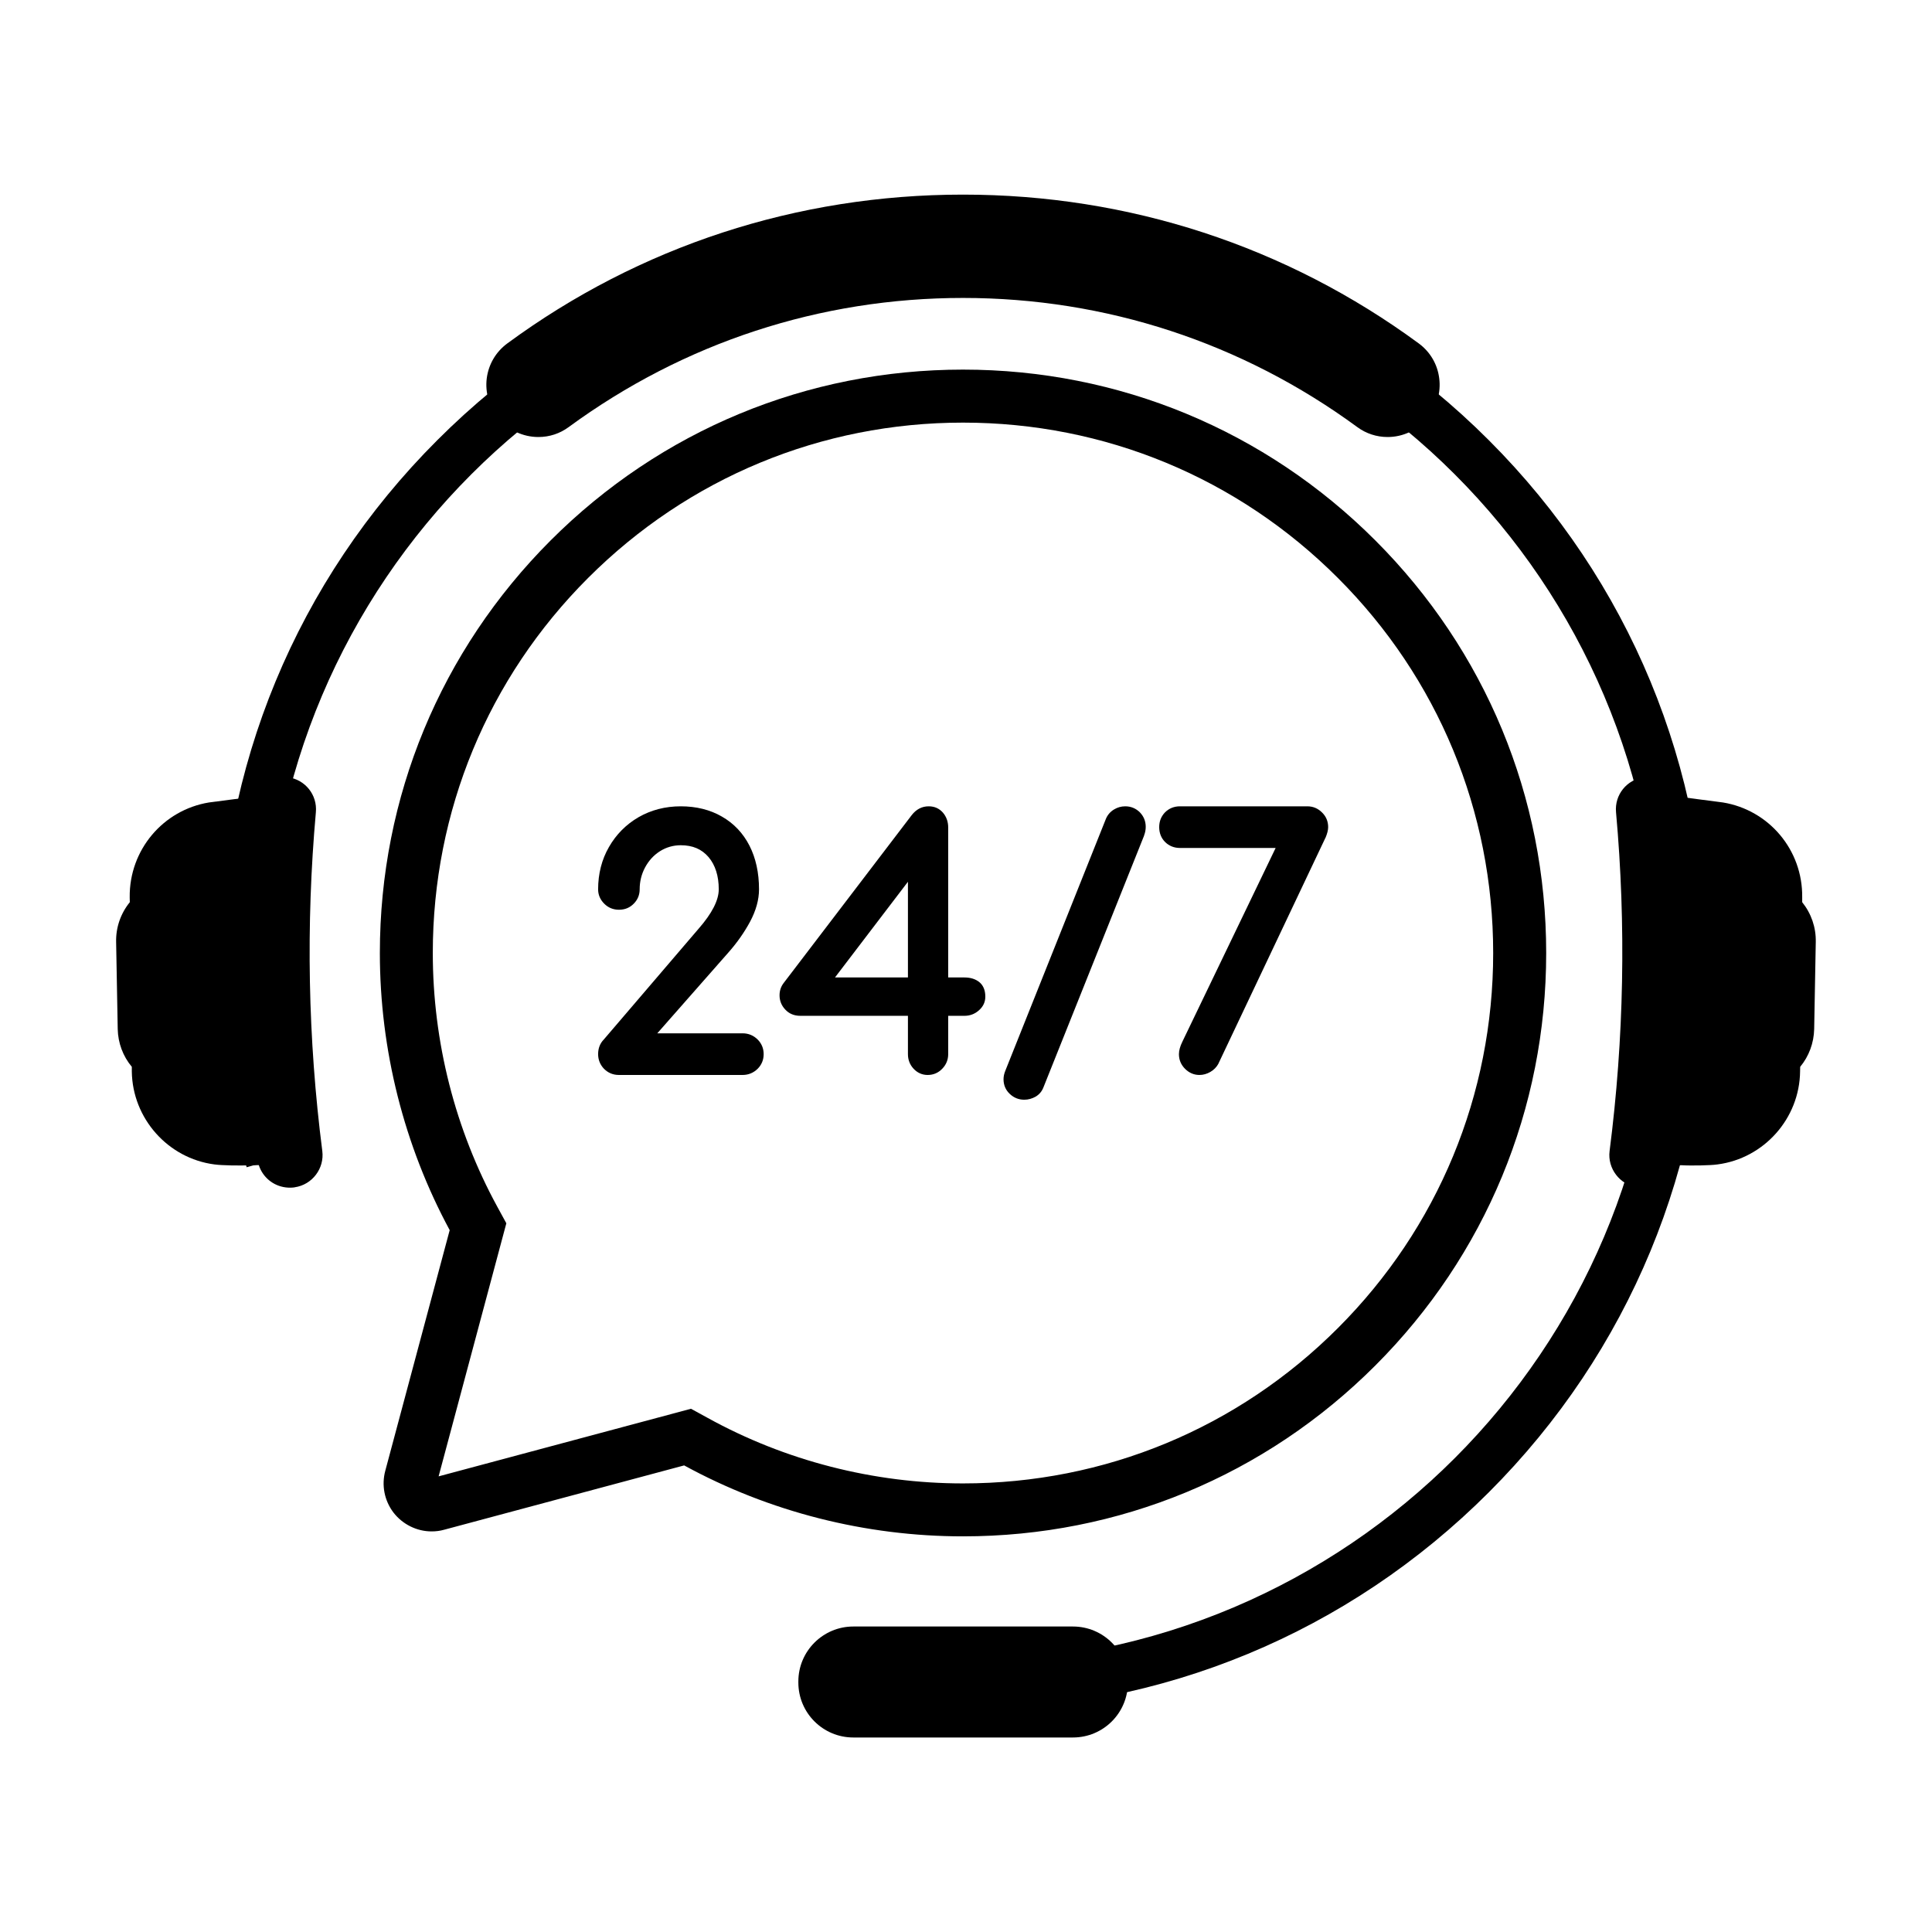
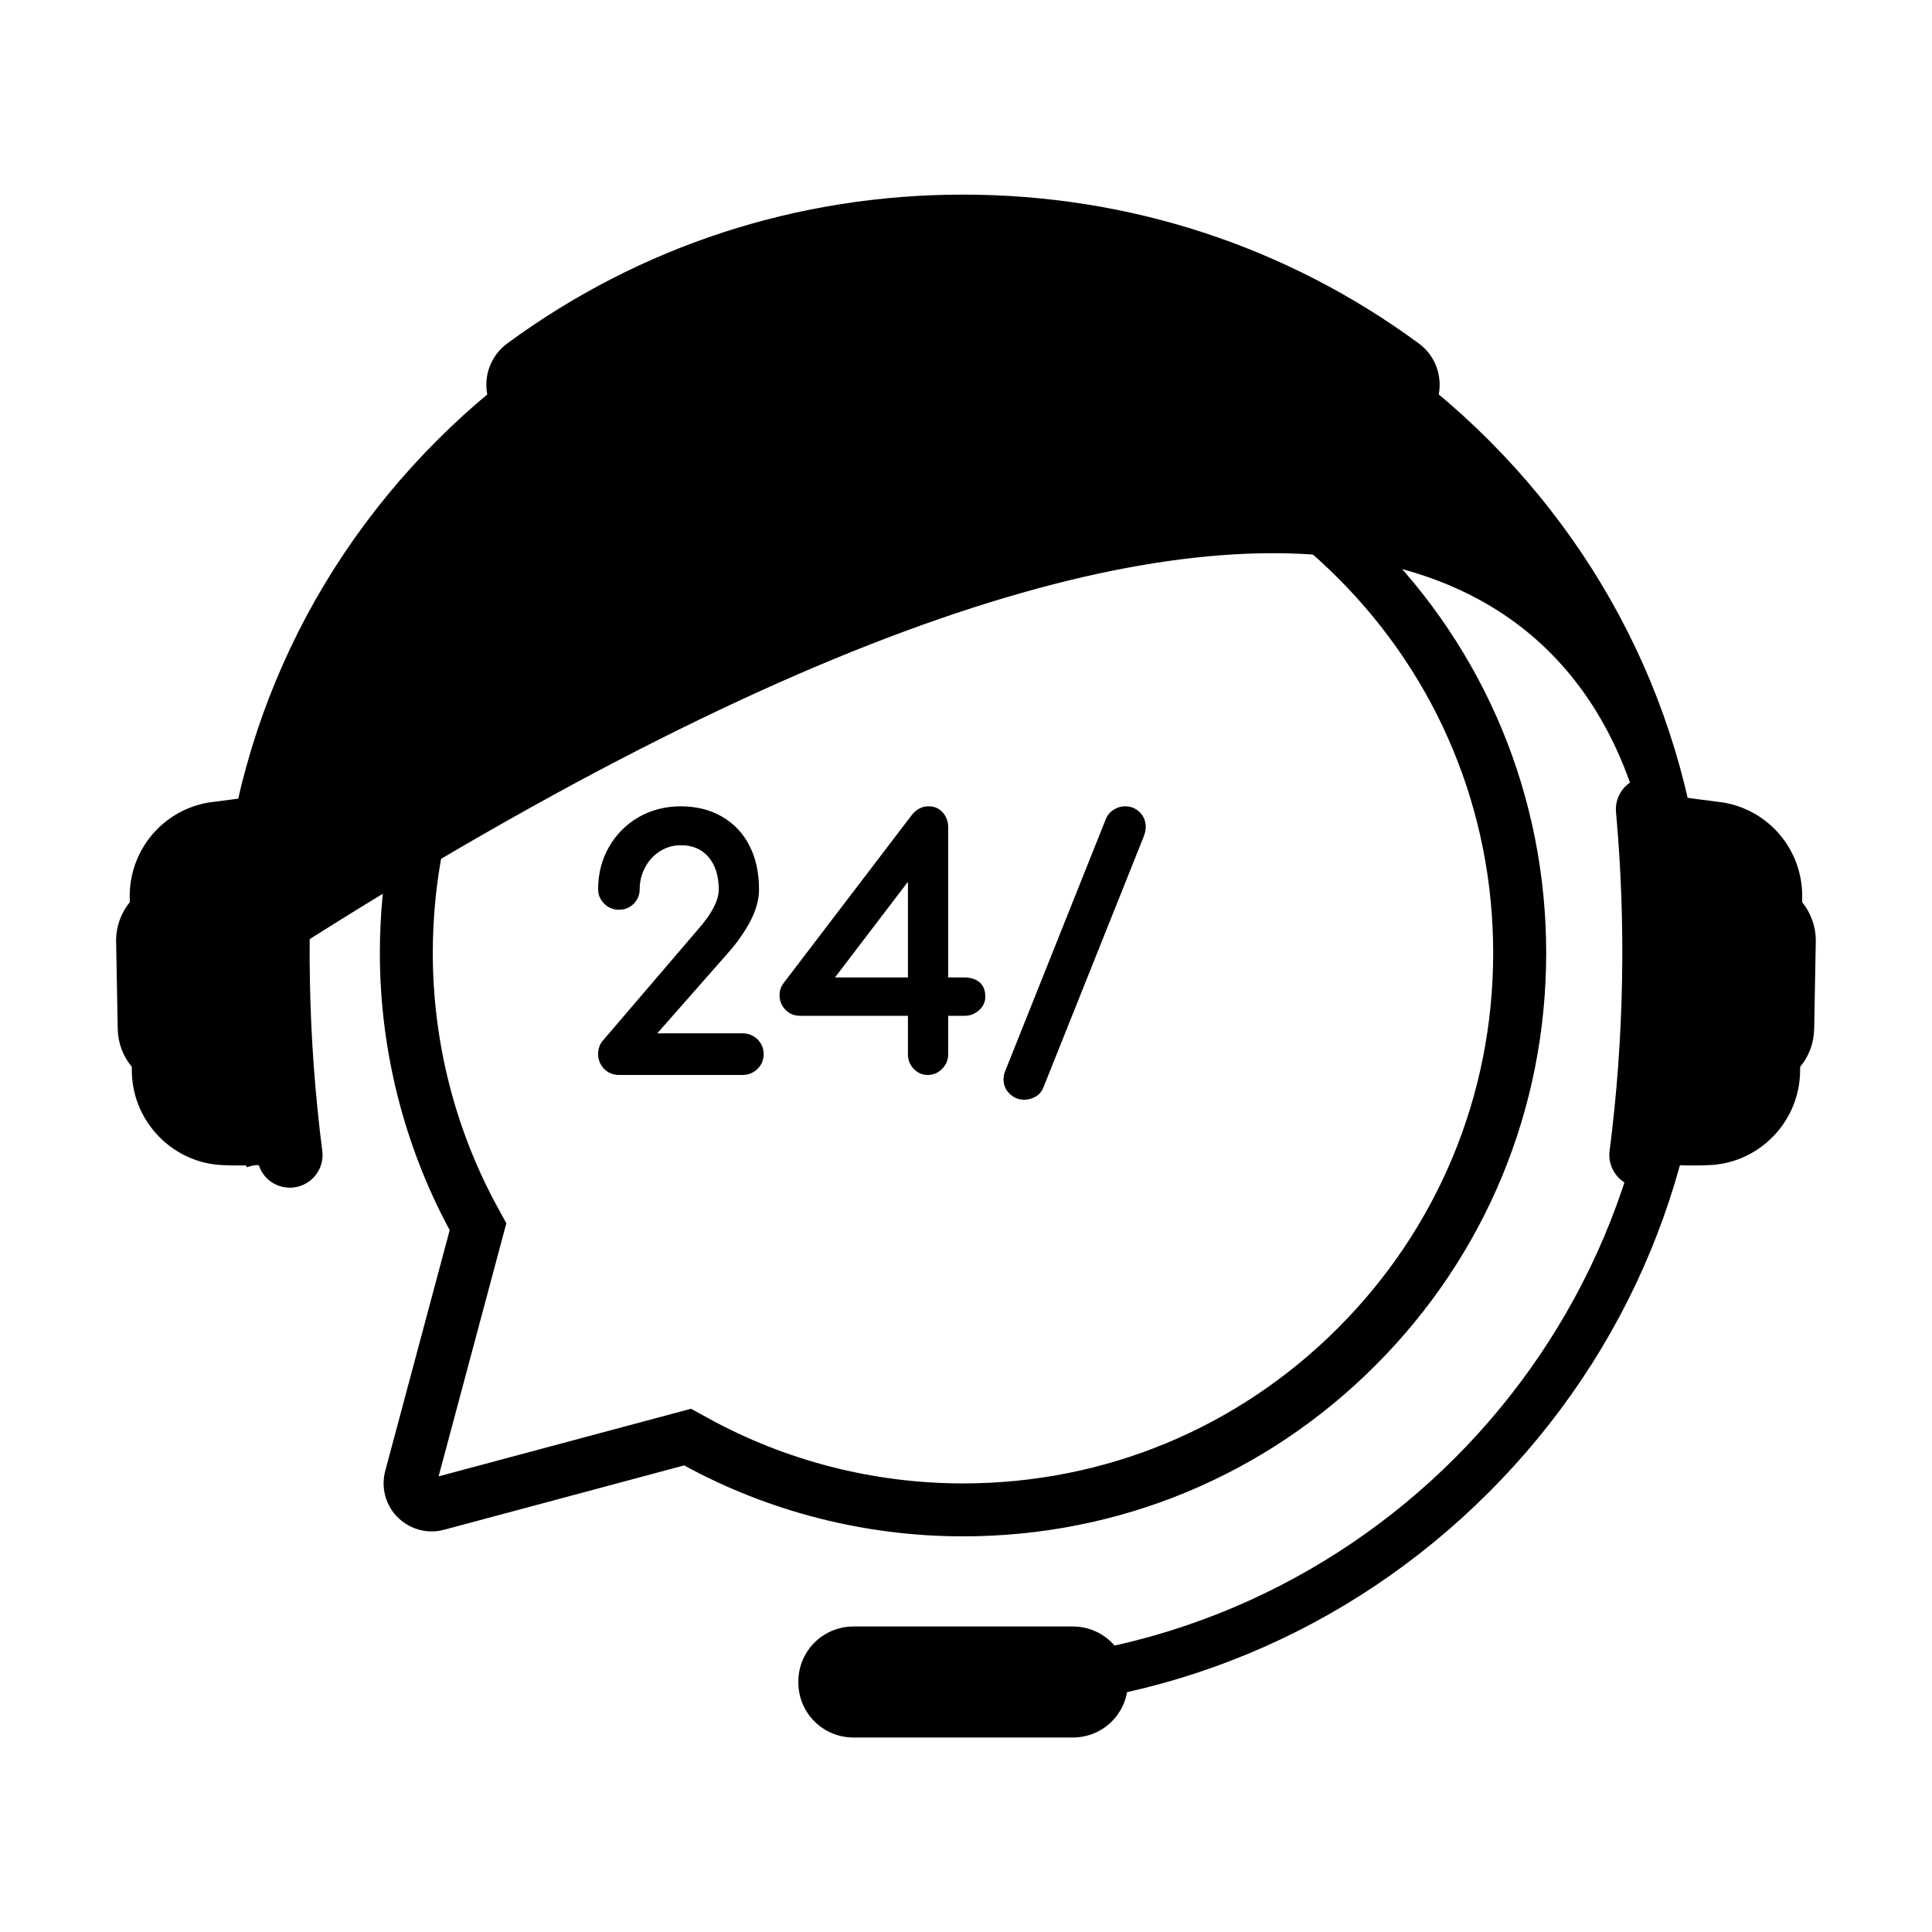
<svg xmlns="http://www.w3.org/2000/svg" version="1.0" preserveAspectRatio="xMidYMid meet" height="100" viewBox="0 0 75 75" zoomAndPan="magnify" width="100">
  <defs>
    <clipPath id="40d859e569">
      <path clip-rule="nonzero" d="M 62.457 30.117 L 70.488 30.117 L 70.488 46.262 L 62.457 46.262 Z M 62.457 30.117" />
    </clipPath>
    <clipPath id="705dd05a8d">
      <path clip-rule="nonzero" d="M 4.488 30 L 13 30 L 13 47 L 4.488 47 Z M 4.488 30" />
    </clipPath>
    <clipPath id="b496891548">
      <path clip-rule="nonzero" d="M 18 7.5 L 56 7.5 L 56 17 L 18 17 Z M 18 7.5" />
    </clipPath>
    <clipPath id="7eceef17d3">
      <path clip-rule="nonzero" d="M 30.953 63 L 43.789 63 L 43.789 67.449 L 30.953 67.449 Z M 30.953 63" />
    </clipPath>
  </defs>
  <path fill-rule="nonzero" fill-opacity="1" d="M 26.824 54.688 L 27.465 55.039 C 30.484 56.707 33.914 57.586 37.383 57.586 C 42.883 57.586 48.051 55.445 51.938 51.555 C 55.824 47.668 57.965 42.496 57.965 36.996 C 57.965 31.496 55.824 26.324 51.938 22.438 C 48.051 18.547 42.883 16.406 37.383 16.406 C 31.887 16.406 26.719 18.547 22.828 22.438 C 18.941 26.324 16.801 31.496 16.801 36.996 C 16.801 40.441 17.668 43.848 19.309 46.852 L 19.656 47.488 L 17.027 57.312 Z M 37.383 59.641 C 33.602 59.641 29.859 58.691 26.559 56.887 L 17.246 59.383 C 17.082 59.43 16.918 59.449 16.754 59.449 C 16.18 59.449 15.629 59.176 15.273 58.715 C 14.922 58.25 14.805 57.66 14.957 57.094 L 17.457 47.754 C 15.684 44.469 14.746 40.75 14.746 36.996 C 14.746 30.945 17.102 25.258 21.375 20.98 C 25.652 16.703 31.336 14.348 37.383 14.348 C 43.43 14.348 49.117 16.703 53.391 20.98 C 57.668 25.258 60.023 30.945 60.023 36.996 C 60.023 43.043 57.668 48.73 53.391 53.008 C 49.117 57.285 43.43 59.641 37.383 59.641" fill="#000000" />
-   <path fill-rule="nonzero" fill-opacity="1" d="M 57.797 17.09 C 52.344 11.633 45.094 8.629 37.383 8.629 C 29.672 8.629 22.422 11.633 16.973 17.09 C 11.516 22.543 8.516 29.797 8.516 37.508 C 8.516 40.184 8.875 42.805 9.574 45.312 L 11.379 44.809 C 10.723 42.484 10.375 40.039 10.375 37.508 C 10.375 22.613 22.492 10.492 37.383 10.492 C 52.277 10.492 64.395 22.613 64.395 37.508 C 64.395 52.406 52.277 64.527 37.383 64.527 L 37.383 66.391 C 45.094 66.391 52.344 63.387 57.797 57.93 C 63.25 52.477 66.254 45.223 66.254 37.508 C 66.254 29.797 63.25 22.543 57.797 17.09" fill="#000000" />
+   <path fill-rule="nonzero" fill-opacity="1" d="M 57.797 17.09 C 52.344 11.633 45.094 8.629 37.383 8.629 C 29.672 8.629 22.422 11.633 16.973 17.09 C 11.516 22.543 8.516 29.797 8.516 37.508 C 8.516 40.184 8.875 42.805 9.574 45.312 L 11.379 44.809 C 10.723 42.484 10.375 40.039 10.375 37.508 C 52.277 10.492 64.395 22.613 64.395 37.508 C 64.395 52.406 52.277 64.527 37.383 64.527 L 37.383 66.391 C 45.094 66.391 52.344 63.387 57.797 57.93 C 63.25 52.477 66.254 45.223 66.254 37.508 C 66.254 29.797 63.25 22.543 57.797 17.09" fill="#000000" />
  <g clip-path="url(#40d859e569)">
    <path fill-rule="nonzero" fill-opacity="1" d="M 69.961 35.023 L 69.961 34.832 C 69.984 32.988 68.664 31.445 66.887 31.152 L 65.152 30.926 C 65.125 30.844 65.086 30.766 65.035 30.695 C 64.949 30.57 64.836 30.461 64.703 30.371 C 64.449 30.199 64.141 30.137 63.836 30.172 L 63.828 30.172 C 63.152 30.258 62.672 30.855 62.734 31.531 C 63.129 35.906 63.043 40.332 62.484 44.684 C 62.398 45.359 62.879 45.992 63.555 46.09 L 63.57 46.094 C 63.684 46.109 63.797 46.109 63.914 46.094 C 64.402 46.031 64.801 45.691 64.949 45.23 C 65.109 45.234 65.281 45.234 65.281 45.234 C 65.672 45.258 66.43 45.238 66.637 45.207 C 66.648 45.203 66.66 45.207 66.672 45.203 C 68.48 44.969 69.859 43.418 69.879 41.594 L 69.883 41.414 C 70.223 41.004 70.414 40.488 70.426 39.949 L 70.488 36.566 C 70.5 36 70.312 35.461 69.961 35.023" fill="#000000" />
  </g>
  <g clip-path="url(#705dd05a8d)">
    <path fill-rule="nonzero" fill-opacity="1" d="M 5.039 35.023 L 5.035 34.832 C 5.016 32.988 6.336 31.445 8.109 31.152 L 9.844 30.926 C 9.875 30.844 9.91 30.766 9.961 30.695 C 10.047 30.57 10.16 30.461 10.293 30.371 C 10.547 30.199 10.859 30.137 11.16 30.172 L 11.172 30.172 C 11.844 30.258 12.324 30.855 12.262 31.531 C 11.871 35.906 11.953 40.332 12.512 44.684 C 12.598 45.359 12.121 45.992 11.441 46.09 L 11.43 46.094 C 11.312 46.109 11.199 46.109 11.086 46.094 C 10.594 46.031 10.195 45.691 10.047 45.23 C 9.891 45.234 9.715 45.234 9.715 45.234 C 9.324 45.258 8.57 45.238 8.363 45.207 C 8.348 45.203 8.336 45.207 8.324 45.203 C 6.52 44.969 5.141 43.418 5.117 41.594 L 5.117 41.414 C 4.773 41.004 4.582 40.488 4.57 39.949 L 4.508 36.566 C 4.496 36 4.684 35.461 5.039 35.023" fill="#000000" />
  </g>
  <g clip-path="url(#b496891548)">
    <path fill-rule="nonzero" fill-opacity="1" d="M 55.871 14.691 C 55.805 14.145 55.523 13.664 55.082 13.336 C 49.938 9.555 43.82 7.555 37.383 7.555 C 30.949 7.555 24.828 9.555 19.688 13.336 C 19.246 13.664 18.965 14.145 18.895 14.691 C 18.828 15.234 18.988 15.789 19.336 16.211 L 19.359 16.238 C 19.738 16.699 20.301 16.965 20.902 16.965 C 21.328 16.965 21.734 16.832 22.078 16.578 C 26.547 13.301 31.84 11.566 37.383 11.566 C 42.926 11.566 48.219 13.301 52.688 16.578 C 53.031 16.832 53.441 16.965 53.867 16.965 C 54.465 16.965 55.027 16.699 55.41 16.238 L 55.43 16.211 C 55.777 15.789 55.941 15.234 55.871 14.691" fill="#000000" />
  </g>
  <g clip-path="url(#7eceef17d3)">
    <path fill-rule="nonzero" fill-opacity="1" d="M 41.652 67.449 L 33.125 67.449 C 31.949 67.449 30.992 66.496 30.992 65.316 L 30.992 65.273 C 30.992 64.098 31.949 63.141 33.125 63.141 L 41.652 63.141 C 42.832 63.141 43.785 64.098 43.785 65.273 L 43.785 65.316 C 43.785 66.496 42.832 67.449 41.652 67.449" fill="#000000" />
  </g>
  <path fill-rule="nonzero" fill-opacity="1" d="M 28.824 40.113 L 25.516 40.113 L 28.273 36.98 C 28.609 36.602 28.891 36.199 29.117 35.781 C 29.348 35.348 29.465 34.926 29.465 34.523 C 29.465 33.879 29.34 33.309 29.094 32.828 C 28.844 32.34 28.484 31.961 28.023 31.699 C 27.566 31.434 27.027 31.301 26.426 31.301 C 25.824 31.301 25.273 31.445 24.789 31.723 C 24.305 32.004 23.918 32.395 23.641 32.879 C 23.359 33.367 23.219 33.922 23.219 34.523 C 23.219 34.734 23.297 34.922 23.457 35.082 C 23.613 35.238 23.805 35.316 24.027 35.316 C 24.258 35.316 24.449 35.238 24.605 35.078 C 24.758 34.922 24.832 34.734 24.832 34.523 C 24.832 34.219 24.902 33.934 25.043 33.672 C 25.184 33.41 25.375 33.199 25.621 33.043 C 25.863 32.891 26.137 32.812 26.426 32.812 C 26.887 32.812 27.238 32.961 27.504 33.27 C 27.766 33.578 27.902 34 27.902 34.523 C 27.902 34.945 27.641 35.457 27.121 36.051 L 23.438 40.355 C 23.293 40.504 23.219 40.695 23.219 40.922 C 23.219 41.141 23.297 41.332 23.445 41.488 C 23.602 41.648 23.797 41.73 24.027 41.73 L 28.824 41.73 C 29.055 41.73 29.25 41.648 29.41 41.492 C 29.566 41.336 29.645 41.145 29.645 40.922 C 29.645 40.699 29.566 40.508 29.41 40.352 C 29.25 40.195 29.055 40.113 28.824 40.113" fill="#000000" />
  <path fill-rule="nonzero" fill-opacity="1" d="M 35.246 34.23 L 35.246 37.945 L 32.414 37.945 Z M 38.012 38.121 C 37.863 38.004 37.672 37.945 37.441 37.945 L 36.809 37.945 L 36.809 32.121 C 36.809 31.898 36.738 31.703 36.605 31.547 C 36.461 31.383 36.277 31.301 36.051 31.301 C 35.789 31.301 35.566 31.418 35.391 31.645 L 30.422 38.16 C 30.316 38.297 30.262 38.457 30.262 38.637 C 30.262 38.848 30.336 39.035 30.484 39.191 C 30.633 39.352 30.828 39.434 31.07 39.434 L 35.246 39.434 L 35.246 40.922 C 35.246 41.141 35.32 41.332 35.465 41.488 C 35.613 41.648 35.801 41.73 36.012 41.73 C 36.234 41.73 36.426 41.648 36.578 41.488 C 36.73 41.332 36.809 41.141 36.809 40.922 L 36.809 39.434 L 37.441 39.434 C 37.66 39.434 37.848 39.359 38.004 39.219 C 38.168 39.074 38.25 38.898 38.25 38.688 C 38.25 38.438 38.168 38.246 38.012 38.121" fill="#000000" />
  <path fill-rule="nonzero" fill-opacity="1" d="M 43.68 31.301 C 43.523 31.301 43.375 31.344 43.242 31.426 C 43.102 31.512 43 31.629 42.934 31.781 L 39.031 41.555 C 38.98 41.676 38.957 41.789 38.957 41.895 C 38.957 42.117 39.035 42.309 39.195 42.461 C 39.352 42.613 39.543 42.691 39.762 42.691 C 39.918 42.691 40.066 42.648 40.199 42.574 C 40.34 42.492 40.445 42.371 40.508 42.207 L 44.414 32.438 L 44.414 32.43 C 44.457 32.32 44.477 32.207 44.477 32.098 C 44.477 31.875 44.398 31.688 44.246 31.531 C 44.09 31.379 43.902 31.301 43.68 31.301" fill="#000000" />
-   <path fill-rule="nonzero" fill-opacity="1" d="M 51.32 31.539 C 51.164 31.383 50.973 31.301 50.75 31.301 L 45.809 31.301 C 45.578 31.301 45.387 31.379 45.23 31.531 C 45.078 31.688 45 31.879 45 32.109 C 45 32.34 45.078 32.535 45.23 32.688 C 45.387 32.84 45.578 32.918 45.809 32.918 L 49.52 32.918 L 45.898 40.441 C 45.812 40.617 45.766 40.777 45.766 40.922 C 45.766 41.145 45.848 41.336 46.004 41.492 C 46.16 41.648 46.348 41.73 46.562 41.73 C 46.707 41.73 46.848 41.691 46.984 41.613 C 47.121 41.535 47.227 41.426 47.301 41.289 L 47.301 41.285 L 51.453 32.523 L 51.457 32.52 C 51.523 32.359 51.559 32.227 51.559 32.109 C 51.559 31.887 51.48 31.695 51.32 31.539" fill="#000000" />
</svg>